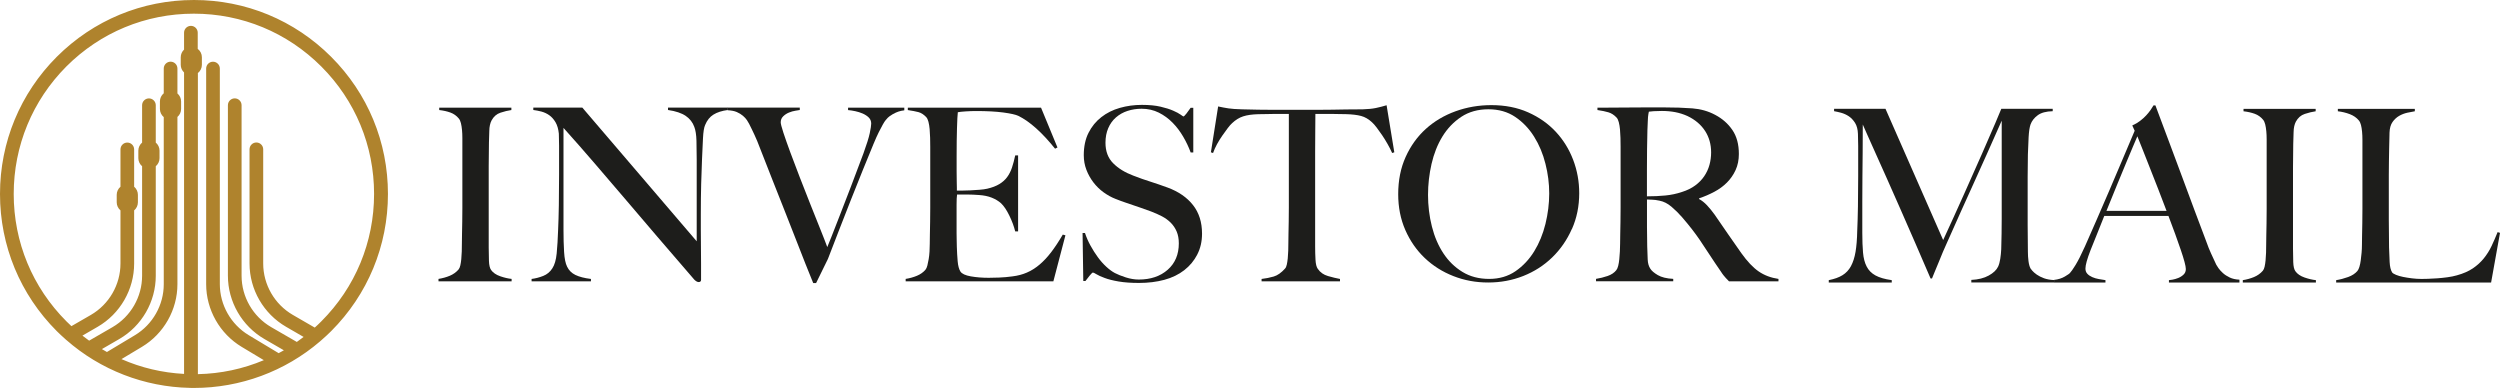
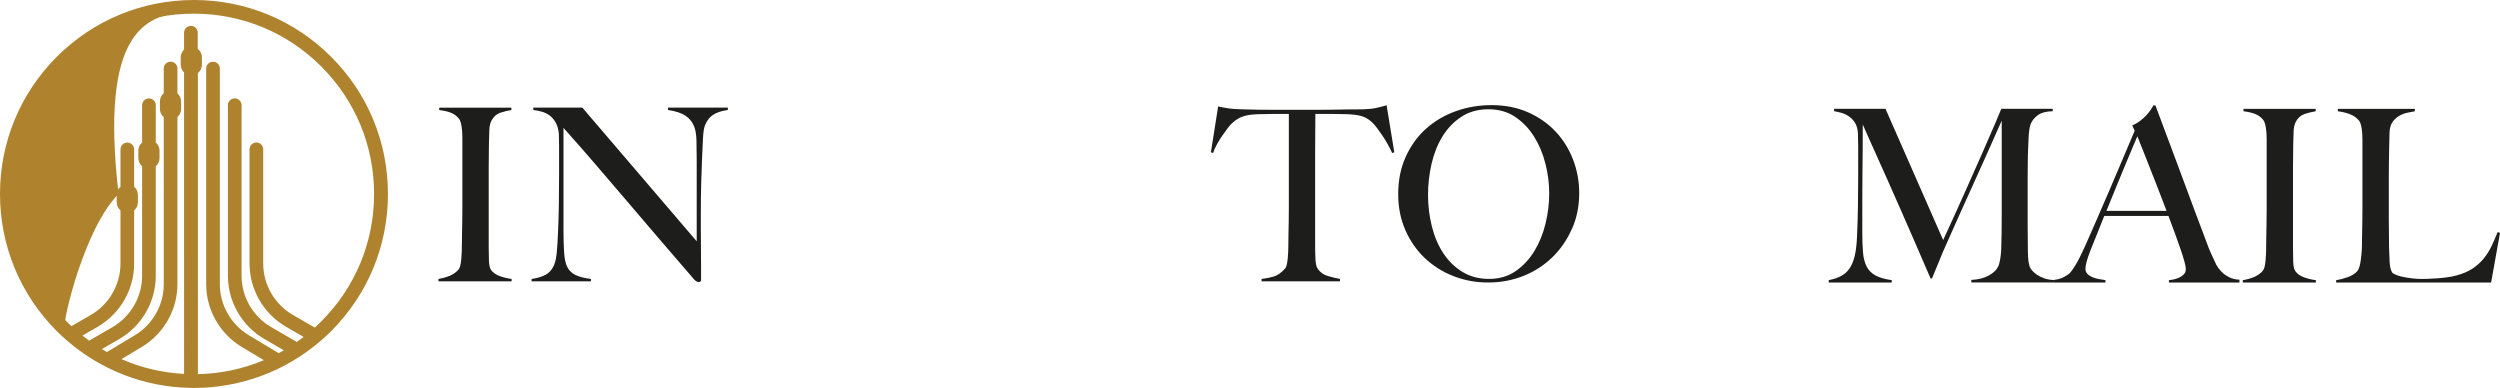
<svg xmlns="http://www.w3.org/2000/svg" id="Layer_2" data-name="Layer 2" viewBox="0 0 625.48 97.06">
  <defs>
    <style>
      .cls-1 {
        fill: #af832d;
      }

      .cls-1, .cls-2 {
        stroke-width: 0px;
      }

      .cls-2 {
        fill: #1d1d1b;
      }
    </style>
  </defs>
  <g id="Layer_1-2" data-name="Layer 1">
    <g>
      <g>
        <path class="cls-2" d="M109.71,70.38v-.6c1.01-.16,1.94-.42,2.81-.78.86-.36,1.6-.88,2.2-1.57.2-.24.35-.58.45-1.03.1-.44.18-.97.24-1.57.06-.6.1-1.24.12-1.9.02-.66.03-1.32.03-1.96,0-.56,0-1.33.03-2.29.02-.97.04-2.02.06-3.17.02-1.15.03-2.32.03-3.53v-17.45c0-.72-.03-1.4-.09-2.02-.06-.62-.15-1.19-.27-1.69-.12-.5-.3-.9-.54-1.18-.56-.68-1.26-1.18-2.08-1.48-.83-.3-1.76-.51-2.81-.63v-.6h18.05v.6c-.85.12-1.75.34-2.72.66-.97.32-1.71.97-2.23,1.93-.36.68-.55,1.55-.57,2.6-.02,1.05-.05,2.03-.09,2.96,0,1.01-.01,2-.03,2.99-.02.99-.03,1.98-.03,2.99v20.22c0,1.17.02,2.29.06,3.38.04,1.09.22,1.85.54,2.29.48.68,1.25,1.21,2.29,1.57,1.05.36,1.99.58,2.84.66v.6h-18.29Z" />
        <path class="cls-2" d="M178.5,28.67c-.91.56-1.6,1.43-2.08,2.6-.28.6-.46,1.72-.54,3.35-.08,1.63-.16,3.37-.24,5.22-.08,1.73-.15,3.77-.21,6.13-.06,2.35-.09,4.88-.09,7.58v3.86c0,1.41,0,2.85.03,4.32.02,1.47.03,2.93.03,4.38v3.92c0,.16-.05.29-.15.39-.1.1-.25.15-.45.15-.32,0-.68-.2-1.09-.6-3.42-3.94-6.54-7.57-9.36-10.87-2.82-3.3-5.5-6.45-8.06-9.45-2.56-3-5.06-5.93-7.52-8.78-2.46-2.86-5.05-5.82-7.79-8.87v25.48c0,2.05.05,3.9.15,5.55.1,1.65.35,2.88.75,3.68.44.93,1.14,1.62,2.08,2.08.95.46,2.24.8,3.89,1v.6h-14.85v-.6c.97-.12,1.93-.37,2.9-.75.97-.38,1.73-1.02,2.29-1.9.56-.85.93-2.09,1.09-3.74.16-1.65.28-3.62.36-5.92.08-1.73.14-3.77.18-6.13.04-2.35.06-4.88.06-7.58v-7.37c0-.8-.02-1.79-.06-2.96-.12-1.17-.4-2.12-.84-2.87-.44-.74-.97-1.33-1.57-1.75-.6-.42-1.26-.72-1.96-.91-.7-.18-1.38-.31-2.02-.39v-.6h12.26l28.62,33.45v-20.53c0-1.61-.02-3.15-.06-4.62-.04-1.47-.22-2.63-.54-3.47-.4-1.13-1.12-2.04-2.14-2.75-1.03-.7-2.51-1.2-4.44-1.48v-.6h14.97v.6c-1.49.2-2.69.58-3.59,1.15Z" />
-         <path class="cls-2" d="M223.48,28.49c-.78.48-1.24.81-1.36.97-.12.12-.29.31-.51.57-.22.26-.47.64-.75,1.15-.28.5-.61,1.14-1,1.9-.38.77-.82,1.73-1.3,2.9-.81,1.93-1.69,4.1-2.66,6.49-.97,2.4-1.95,4.86-2.96,7.4-1.01,2.54-2,5.08-2.99,7.64-.99,2.56-1.92,4.98-2.81,7.27l-2.96,6.04h-.72c-1.33-3.26-2.57-6.37-3.71-9.33-1.15-2.96-2.26-5.8-3.35-8.54-1.09-2.74-2.13-5.38-3.14-7.94-1.01-2.56-2.01-5.12-3.02-7.7-.28-.76-.54-1.43-.78-1.99-.24-.56-.47-1.09-.69-1.57-.22-.48-.44-.94-.66-1.39-.22-.44-.45-.91-.69-1.39-.12-.24-.3-.54-.54-.91-.24-.36-.57-.72-1-1.09s-.94-.67-1.54-.94c-.6-.26-1.37-.41-2.29-.45v-.66h18.05v.6c-.2.04-.56.1-1.09.18-.52.08-1.06.23-1.6.45-.54.22-1.03.53-1.45.94-.42.4-.63.91-.63,1.51,0,.36.22,1.22.66,2.57.44,1.35,1.02,2.98,1.72,4.89.7,1.91,1.5,4.01,2.38,6.28.88,2.27,1.76,4.51,2.63,6.7.87,2.19,1.68,4.24,2.45,6.13.76,1.89,1.37,3.44,1.81,4.65.2-.44.57-1.37,1.12-2.78.54-1.41,1.23-3.16,2.05-5.25.82-2.09,1.74-4.47,2.75-7.12,1.01-2.66,2.05-5.43,3.14-8.33.8-2.21,1.33-3.89,1.57-5.04.24-1.15.36-1.94.36-2.38,0-.6-.2-1.11-.6-1.51-.4-.4-.91-.73-1.51-1-.6-.26-1.24-.46-1.9-.6-.66-.14-1.26-.23-1.78-.27v-.6h14.07v.66c-1.05.12-1.96.42-2.75.91Z" />
-         <path class="cls-2" d="M263.54,70.38h-36.95v-.6c1.01-.16,1.94-.42,2.81-.78.87-.36,1.58-.86,2.14-1.51.2-.24.36-.59.48-1.06.12-.46.23-1,.33-1.6.1-.6.17-1.24.21-1.9.04-.66.06-1.32.06-1.96,0-.56,0-1.33.03-2.29.02-.97.04-2.02.06-3.17.02-1.15.03-2.32.03-3.53v-15.27c0-.72-.01-1.47-.03-2.23-.02-.76-.06-1.49-.12-2.17-.06-.68-.16-1.3-.3-1.84-.14-.54-.33-.94-.57-1.18-.6-.64-1.25-1.06-1.93-1.24-.68-.18-1.57-.35-2.66-.51v-.6h33.33l4.11,9.96-.6.3c-3.26-4.06-6.32-6.8-9.18-8.21-.68-.32-1.95-.6-3.8-.85-1.85-.24-4.1-.36-6.76-.36-.84,0-1.72.03-2.63.09-.91.06-1.56.13-1.96.21-.08.64-.15,1.97-.21,3.98-.06,2.01-.09,4.35-.09,7v3.86c0,1.05,0,1.9.03,2.57.02.66.03,1.18.03,1.54v.66h1.21c.6,0,1.3-.02,2.08-.06.78-.04,1.57-.09,2.35-.15.79-.06,1.44-.15,1.96-.27,1.21-.28,2.21-.66,3.02-1.15.8-.48,1.46-1.07,1.96-1.75.5-.68.91-1.48,1.21-2.38.3-.91.57-1.92.81-3.05h.72v19.02h-.72c-.32-1.29-.81-2.62-1.48-3.98-.66-1.37-1.36-2.39-2.08-3.08-.64-.56-1.42-1.03-2.32-1.39-.91-.36-1.96-.58-3.17-.66-.6-.04-1.11-.07-1.51-.09-.4-.02-.81-.03-1.21-.03h-2.78c-.08.56-.12,1.39-.12,2.48v7.24c0,.64,0,1.26.03,1.84.02.58.03,1.08.03,1.48.04,1.29.11,2.51.21,3.65.1,1.15.33,2,.69,2.57.36.56,1.23.97,2.6,1.21,1.37.24,2.86.36,4.47.36.68,0,1.56-.02,2.63-.06,1.07-.04,2.18-.14,3.35-.3,1.29-.16,2.48-.47,3.56-.94,1.09-.46,2.13-1.12,3.14-1.96,1.01-.84,1.98-1.88,2.93-3.11.94-1.23,1.92-2.71,2.93-4.44l.66.18-3.02,11.53Z" />
-         <path class="cls-2" d="M299.55,63.68c-.79,1.53-1.87,2.84-3.26,3.92s-3.05,1.89-4.98,2.41-4.05.78-6.34.78c-1.97,0-3.66-.12-5.07-.36-1.41-.24-2.58-.53-3.5-.88-.93-.34-1.62-.65-2.08-.94-.46-.28-.75-.42-.88-.42s-.38.24-.78.72c-.4.48-.76.95-1.09,1.39h-.54l-.18-12.01h.6c.36,1.09.82,2.14,1.39,3.17.56,1.03,1.18,1.99,1.84,2.9.66.91,1.37,1.7,2.11,2.38.74.68,1.46,1.21,2.14,1.57.68.36,1.59.72,2.72,1.09,1.13.36,2.21.54,3.26.54,2.98,0,5.39-.82,7.24-2.45,1.85-1.63,2.78-3.83,2.78-6.61,0-1.13-.18-2.11-.54-2.96-.36-.84-.86-1.58-1.48-2.2-.62-.62-1.36-1.16-2.2-1.6-.84-.44-1.75-.84-2.72-1.21-.97-.36-1.81-.66-2.54-.91s-1.4-.47-2.02-.69c-.62-.22-1.27-.44-1.93-.66-.66-.22-1.46-.51-2.38-.88-1.05-.4-2.05-.96-3.02-1.66-.97-.7-1.81-1.53-2.54-2.48-.72-.95-1.31-1.99-1.75-3.14-.44-1.15-.66-2.36-.66-3.65,0-2.17.4-4.05,1.19-5.61.79-1.57,1.86-2.88,3.2-3.92,1.34-1.05,2.88-1.82,4.64-2.32,1.75-.5,3.59-.75,5.52-.75,1.81,0,3.36.15,4.65.45,1.29.3,2.34.63,3.17,1,.82.36,1.45.69,1.87,1s.65.45.69.45c.12,0,.37-.24.75-.72.38-.48.73-.97,1.06-1.45h.66v11.17h-.66c-.48-1.33-1.11-2.65-1.87-3.95-.77-1.31-1.65-2.48-2.66-3.5-1.01-1.03-2.15-1.86-3.44-2.51-1.29-.64-2.72-.97-4.29-.97-1.25,0-2.43.18-3.53.54-1.11.36-2.07.91-2.9,1.63-.83.72-1.47,1.62-1.93,2.69-.46,1.07-.69,2.28-.69,3.65,0,2.13.64,3.84,1.93,5.13,1.28,1.29,2.95,2.31,5,3.08.8.32,1.55.6,2.26.84s1.4.47,2.08.69c.68.22,1.37.45,2.08.69.7.24,1.44.5,2.2.78,2.73,1.01,4.85,2.47,6.35,4.38,1.51,1.91,2.26,4.3,2.26,7.15,0,1.93-.39,3.66-1.18,5.19Z" />
        <path class="cls-2" d="M348.3,38.27c-.32-.72-.7-1.48-1.15-2.26-.44-.78-.9-1.52-1.36-2.2-.46-.68-.92-1.32-1.36-1.9-.44-.58-.83-1.02-1.15-1.3-.85-.8-1.76-1.34-2.75-1.6-.99-.26-2.24-.41-3.77-.45-.77,0-1.43,0-1.99-.03-.56-.02-1.13-.03-1.69-.03h-3.98c0,1.01-.01,2.38-.03,4.11-.02,1.73-.03,3.54-.03,5.43v23.61c0,1.17.03,2.28.09,3.35.06,1.07.25,1.82.57,2.26.6.89,1.46,1.49,2.57,1.81,1.11.32,2.1.56,2.99.72v.6h-19.62v-.6c1.05-.12,2.05-.32,3.02-.6.97-.28,1.91-.95,2.84-1.99.2-.2.35-.53.45-1,.1-.46.18-.99.24-1.57.06-.58.1-1.22.12-1.9.02-.68.03-1.35.03-1.99,0-.56,0-1.31.03-2.23.02-.93.04-1.95.06-3.08.02-1.13.03-2.29.03-3.5v-23.42h-3.98c-.52,0-1.08.01-1.66.03-.58.02-1.26.03-2.02.03-1.53.04-2.79.22-3.77.54-.99.32-1.9.89-2.75,1.69-.32.28-.69.7-1.12,1.27-.42.56-.87,1.18-1.33,1.84-.46.66-.91,1.38-1.33,2.14-.42.76-.75,1.51-1,2.23l-.54-.18,1.81-11.47c.93.2,1.78.36,2.57.48.78.12,1.92.2,3.41.24,1.53.04,2.9.07,4.11.09,1.21.02,2.37.03,3.5.03h11.47c1.21,0,2.37,0,3.5-.03,1.13-.02,2.29-.04,3.5-.06,1.21-.02,2.58-.03,4.11-.03,1.33-.04,2.42-.15,3.29-.33.87-.18,1.76-.41,2.69-.69l1.93,11.77-.54.18Z" />
        <path class="cls-2" d="M393.27,57.28c-1.21,2.74-2.85,5.11-4.92,7.12-2.07,2.01-4.49,3.56-7.24,4.65-2.76,1.09-5.68,1.63-8.78,1.63s-5.96-.53-8.69-1.6c-2.74-1.07-5.13-2.58-7.18-4.53-2.05-1.95-3.67-4.29-4.86-7-1.19-2.72-1.78-5.7-1.78-8.97,0-3.46.62-6.57,1.87-9.33,1.25-2.76,2.93-5.09,5.04-7,2.11-1.91,4.59-3.38,7.43-4.41,2.84-1.03,5.83-1.54,8.97-1.54,3.42,0,6.49.6,9.21,1.81,2.72,1.21,5.02,2.83,6.91,4.86,1.89,2.03,3.34,4.38,4.35,7.03,1.01,2.66,1.51,5.43,1.51,8.33,0,3.22-.6,6.2-1.81,8.94ZM386.66,40.98c-.62-2.5-1.57-4.76-2.84-6.79-1.27-2.03-2.85-3.68-4.74-4.95-1.89-1.27-4.13-1.9-6.7-1.9s-4.88.63-6.79,1.9c-1.91,1.27-3.48,2.91-4.71,4.92-1.23,2.01-2.13,4.3-2.72,6.85-.58,2.56-.88,5.14-.88,7.76s.32,5.37.97,7.91c.64,2.54,1.6,4.77,2.87,6.7,1.27,1.93,2.86,3.48,4.77,4.65,1.91,1.17,4.14,1.75,6.67,1.75s4.74-.64,6.61-1.93c1.87-1.29,3.43-2.95,4.68-4.98,1.25-2.03,2.18-4.32,2.81-6.85.62-2.54.94-5.07.94-7.61s-.31-4.93-.94-7.43Z" />
-         <path class="cls-2" d="M432.58,70.38c-.36-.36-.62-.63-.78-.81-.16-.18-.34-.39-.54-.63-.2-.24-.45-.59-.75-1.06-.3-.46-.78-1.16-1.42-2.08-.76-1.13-1.44-2.14-2.02-3.05-.58-.91-1.18-1.8-1.78-2.69-.6-.88-1.26-1.78-1.96-2.69-.7-.91-1.54-1.92-2.51-3.05-.81-.93-1.68-1.79-2.63-2.6-.95-.8-1.94-1.31-2.99-1.51-.76-.16-1.35-.24-1.75-.24-.36,0-.83-.02-1.39-.06v6.82c0,1.93.02,3.56.06,4.89.04,1.29.08,2.39.12,3.32.04.93.26,1.69.66,2.29.32.52.95,1.06,1.87,1.6.93.54,2.21.86,3.86.94v.6h-19.32v-.6c1.01-.16,1.97-.4,2.9-.72.93-.32,1.65-.8,2.17-1.45.2-.24.36-.6.48-1.09.12-.48.21-1.03.27-1.63s.11-1.25.15-1.93c.04-.68.06-1.35.06-1.99,0-.56,0-1.33.03-2.29.02-.97.04-2.02.06-3.17.02-1.15.03-2.32.03-3.53v-15.27c0-.72-.01-1.46-.03-2.2-.02-.74-.06-1.45-.12-2.11-.06-.66-.16-1.27-.3-1.81-.14-.54-.33-.94-.57-1.18-.6-.64-1.28-1.08-2.02-1.3-.74-.22-1.66-.41-2.75-.57v-.6h2.48c1.37,0,2.92,0,4.65-.03,1.73-.02,3.46-.03,5.19-.03h4.23c2.7,0,5.09.08,7.18.24,2.09.16,4,.7,5.73,1.63,1.77.93,3.2,2.18,4.29,3.77,1.09,1.59,1.63,3.59,1.63,6.01,0,1.49-.27,2.83-.81,4.01-.54,1.19-1.27,2.23-2.17,3.14-.91.91-1.96,1.68-3.17,2.32-1.21.64-2.48,1.19-3.8,1.63v.18c.68.36,1.35.89,1.99,1.57.64.69,1.27,1.45,1.87,2.29,1.05,1.53,2.18,3.18,3.41,4.95,1.23,1.77,2.32,3.34,3.29,4.71,1.49,2.09,2.94,3.62,4.35,4.59,1.41.97,3.06,1.59,4.95,1.87v.6h-12.38ZM426.6,32.77c-1.01-1.57-2.48-2.82-4.41-3.74-.97-.44-1.98-.76-3.05-.97-1.07-.2-2.18-.3-3.35-.3-.85,0-1.53.02-2.05.06-.52.04-.93.08-1.21.12-.04.24-.08.45-.12.63-.04.18-.07.41-.09.69-.02.28-.04.67-.06,1.18-.02.5-.05,1.22-.09,2.14-.04,1.41-.07,3-.09,4.77-.02,1.77-.03,3.48-.03,5.13v6.64c1.65,0,3.19-.07,4.62-.21,1.43-.14,2.81-.43,4.14-.88,1.29-.4,2.39-.95,3.32-1.63.93-.68,1.68-1.46,2.26-2.32.58-.86,1.02-1.8,1.3-2.81.28-1.01.42-2.05.42-3.14,0-2.01-.5-3.8-1.51-5.37Z" />
      </g>
      <g>
-         <path class="cls-1" d="M96.6,48.53c0-12.84-5-24.91-14.08-33.99C73.44,5.46,61.37.46,48.53.46S23.62,5.46,14.54,14.54C5.46,23.62.46,35.69.46,48.53s5,24.91,14.08,33.99c.71.71,1.45,1.39,2.2,2.05.04.04.08.08.13.11,8.53,7.49,19.28,11.67,30.7,11.89.08.01.15.02.23.02.05,0,.09,0,.14-.01.2,0,.39.01.59.01,11.59,0,22.54-4.08,31.24-11.55.05-.04.1-.07.14-.12.89-.77,1.77-1.57,2.61-2.41,9.08-9.08,14.08-21.15,14.08-33.99ZM78.85,82.54l-5.77-3.34c-4.72-2.73-7.65-7.81-7.65-13.27v-28.56c0-.69-.56-1.25-1.25-1.25s-1.25.56-1.25,1.25v28.56c0,6.34,3.41,12.26,8.9,15.43l4.99,2.88c-.81.65-1.65,1.27-2.5,1.85l-6.66-3.85c-4.72-2.73-7.65-7.82-7.65-13.27V26.32c0-.69-.56-1.25-1.25-1.25s-1.25.56-1.25,1.25v42.66c0,6.35,3.41,12.26,8.9,15.44l5.55,3.21c-.73.44-1.48.85-2.23,1.25l-7.73-4.64c-4.59-2.75-7.44-7.79-7.44-13.14V17.15c0-.69-.56-1.25-1.25-1.25s-1.25.56-1.25,1.25v53.95c0,6.23,3.32,12.08,8.65,15.29l6.32,3.79c-5.59,2.49-11.68,3.83-17.98,3.9V18.06c.62-.39,1.04-1.07,1.04-1.86v-1.88c0-.79-.42-1.47-1.04-1.86v-4.29c0-.69-.56-1.25-1.25-1.25s-1.25.56-1.25,1.25v4.44c-.5.4-.83,1.01-.83,1.71v1.88c0,.69.33,1.31.83,1.71v76.13c-6-.26-11.79-1.67-17.12-4.13l5.88-3.53c5.34-3.2,8.65-9.06,8.65-15.29V29.04c.55-.4.92-1.04.92-1.78v-1.88c0-.73-.36-1.38-.92-1.78v-6.46c0-.69-.56-1.25-1.25-1.25s-1.25.56-1.25,1.25v6.43c-.58.39-.96,1.06-.96,1.81v1.88c0,.75.38,1.41.96,1.81v42.03c0,5.35-2.85,10.39-7.44,13.14l-7.24,4.34c-.74-.4-1.46-.83-2.18-1.27l5.01-2.9c5.49-3.18,8.9-9.09,8.9-15.44v-27.62c.57-.4.94-1.05.94-1.79v-1.88c0-.74-.37-1.4-.94-1.79v-9.57c0-.69-.56-1.25-1.25-1.25s-1.25.56-1.25,1.25v9.57c-.57.4-.94,1.05-.94,1.79v1.88c0,.74.37,1.4.94,1.79v27.62c0,5.45-2.93,10.54-7.65,13.27l-6.08,3.52c-.84-.6-1.67-1.21-2.47-1.87l4.39-2.54c5.49-3.18,8.9-9.09,8.9-15.43v-13.52c.57-.4.94-1.05.94-1.79v-1.88c0-.74-.37-1.4-.94-1.79v-9.57c0-.69-.56-1.25-1.25-1.25s-1.25.56-1.25,1.25v9.57c-.57.4-.94,1.05-.94,1.79v1.88c0,.74.37,1.4.94,1.79v13.52c0,5.45-2.93,10.54-7.65,13.27l-5.14,2.97c-.51-.46-1-.93-1.49-1.42C7.71,72.14,2.97,60.7,2.97,48.53s4.74-23.61,13.35-32.22C24.92,7.7,36.36,2.97,48.53,2.97s23.61,4.74,32.22,13.35c8.61,8.61,13.35,20.05,13.35,32.22s-4.74,23.61-13.35,32.22c-.62.62-1.25,1.21-1.9,1.79Z" />
+         <path class="cls-1" d="M96.6,48.53c0-12.84-5-24.91-14.08-33.99C73.44,5.46,61.37.46,48.53.46S23.62,5.46,14.54,14.54C5.46,23.62.46,35.69.46,48.53s5,24.91,14.08,33.99c.71.71,1.45,1.39,2.2,2.05.04.04.08.08.13.11,8.53,7.49,19.28,11.67,30.7,11.89.08.01.15.02.23.02.05,0,.09,0,.14-.01.2,0,.39.01.59.01,11.59,0,22.54-4.08,31.24-11.55.05-.04.1-.07.14-.12.89-.77,1.77-1.57,2.61-2.41,9.08-9.08,14.08-21.15,14.08-33.99ZM78.85,82.54l-5.77-3.34c-4.72-2.73-7.65-7.81-7.65-13.27v-28.56c0-.69-.56-1.25-1.25-1.25s-1.25.56-1.25,1.25v28.56c0,6.34,3.41,12.26,8.9,15.43l4.99,2.88c-.81.65-1.65,1.27-2.5,1.85l-6.66-3.85c-4.72-2.73-7.65-7.82-7.65-13.27V26.32c0-.69-.56-1.25-1.25-1.25s-1.25.56-1.25,1.25v42.66c0,6.35,3.41,12.26,8.9,15.44l5.55,3.21c-.73.44-1.48.85-2.23,1.25l-7.73-4.64c-4.59-2.75-7.44-7.79-7.44-13.14V17.15c0-.69-.56-1.25-1.25-1.25s-1.25.56-1.25,1.25v53.95c0,6.23,3.32,12.08,8.65,15.29l6.32,3.79c-5.59,2.49-11.68,3.83-17.98,3.9V18.06c.62-.39,1.04-1.07,1.04-1.86v-1.88c0-.79-.42-1.47-1.04-1.86v-4.29c0-.69-.56-1.25-1.25-1.25s-1.25.56-1.25,1.25v4.44c-.5.4-.83,1.01-.83,1.71v1.88c0,.69.33,1.31.83,1.71v76.13c-6-.26-11.79-1.67-17.12-4.13l5.88-3.53c5.34-3.2,8.65-9.06,8.65-15.29V29.04c.55-.4.92-1.04.92-1.78v-1.88c0-.73-.36-1.38-.92-1.78v-6.46c0-.69-.56-1.25-1.25-1.25s-1.25.56-1.25,1.25v6.43c-.58.39-.96,1.06-.96,1.81v1.88c0,.75.38,1.41.96,1.81v42.03c0,5.35-2.85,10.39-7.44,13.14l-7.24,4.34c-.74-.4-1.46-.83-2.18-1.27l5.01-2.9c5.49-3.18,8.9-9.09,8.9-15.44v-27.62c.57-.4.94-1.05.94-1.79v-1.88c0-.74-.37-1.4-.94-1.79v-9.57c0-.69-.56-1.25-1.25-1.25s-1.25.56-1.25,1.25v9.57c-.57.4-.94,1.05-.94,1.79v1.88c0,.74.37,1.4.94,1.79v27.62c0,5.45-2.93,10.54-7.65,13.27l-6.08,3.52c-.84-.6-1.67-1.21-2.47-1.87l4.39-2.54c5.49-3.18,8.9-9.09,8.9-15.43v-13.52c.57-.4.94-1.05.94-1.79v-1.88c0-.74-.37-1.4-.94-1.79v-9.57c0-.69-.56-1.25-1.25-1.25s-1.25.56-1.25,1.25v9.57c-.57.4-.94,1.05-.94,1.79v1.88c0,.74.37,1.4.94,1.79v13.52c0,5.45-2.93,10.54-7.65,13.27l-5.14,2.97c-.51-.46-1-.93-1.49-1.42s4.74-23.61,13.35-32.22C24.92,7.7,36.36,2.97,48.53,2.97s23.61,4.74,32.22,13.35c8.61,8.61,13.35,20.05,13.35,32.22s-4.74,23.61-13.35,32.22c-.62.62-1.25,1.21-1.9,1.79Z" />
        <path class="cls-1" d="M48.53,97.06c-.11,0-.23,0-.34,0h-.25c-.07.02-.3,0-.45-.02-11.35-.22-22.36-4.48-30.92-12-.05-.04-.11-.09-.16-.14-.84-.74-1.54-1.4-2.19-2.04C5.05,73.68,0,61.49,0,48.53S5.05,23.38,14.21,14.21C23.38,5.05,35.57,0,48.53,0s25.15,5.05,34.32,14.21c9.17,9.17,14.21,21.35,14.21,34.32s-5.05,25.15-14.21,34.32c-.77.77-1.61,1.54-2.63,2.43-.03.03-.09.08-.15.13-8.75,7.51-19.96,11.65-31.53,11.65ZM47.95,96.12h.58c11.36.01,22.34-4.05,30.94-11.42l.14-.12c1.01-.87,1.83-1.63,2.58-2.39,8.99-8.99,13.94-20.95,13.94-33.66s-4.95-24.67-13.94-33.66C73.2,5.88,61.25.93,48.53.93S23.86,5.88,14.87,14.87C5.88,23.86.93,35.81.93,48.53s4.95,24.67,13.94,33.66c.63.63,1.32,1.28,2.17,2.03l-.19.45.29-.36c8.43,7.4,19.23,11.58,30.44,11.8.12.02.17.02.22.02h.15ZM48.59,94.55V17.81l.22-.14c.52-.32.82-.87.82-1.46v-1.88c0-.6-.31-1.14-.82-1.46l-.22-.14v-4.55c0-.43-.35-.79-.79-.79s-.79.35-.79.79v4.67l-.17.14c-.42.33-.66.82-.66,1.35v1.88c0,.52.24,1.01.66,1.34l.17.14v76.84l-.48-.02c-6.04-.26-11.86-1.66-17.29-4.17l-.79-.37,6.63-3.98c5.2-3.12,8.43-8.83,8.43-14.89V28.8l.19-.14c.46-.33.73-.85.73-1.4v-1.88c0-.55-.27-1.08-.73-1.4l-.19-.14v-6.7c0-.43-.35-.79-.79-.79s-.79.35-.79.79v6.67l-.2.14c-.47.32-.76.86-.76,1.43v1.88c0,.57.28,1.1.76,1.43l.2.14v42.28c0,5.51-2.94,10.7-7.66,13.54l-7.46,4.48-.23-.13c-.74-.41-1.48-.84-2.2-1.28l-.66-.41,5.68-3.29c5.35-3.09,8.67-8.85,8.67-15.04v-27.87l.2-.14c.46-.32.74-.85.74-1.41v-1.88c0-.56-.28-1.09-.74-1.41l-.2-.14v-9.81c0-.43-.35-.79-.79-.79s-.79.35-.79.79v9.81l-.2.14c-.46.32-.74.85-.74,1.41v1.88c0,.56.28,1.09.74,1.41l.2.14v27.87c0,5.62-3.02,10.86-7.89,13.67l-6.34,3.67-.24-.17c-.94-.67-1.76-1.28-2.5-1.89l-.52-.42,4.97-2.87c5.35-3.09,8.67-8.85,8.67-15.03v-13.76l.2-.14c.46-.32.74-.85.74-1.41v-1.88c0-.56-.28-1.09-.74-1.41l-.2-.14v-9.81c0-.43-.35-.79-.79-.79s-.79.35-.79.79v9.81l-.2.14c-.46.32-.74.85-.74,1.41v1.88c0,.56.28,1.09.74,1.41l.2.14v13.76c0,5.62-3.02,10.86-7.89,13.67l-5.43,3.14-.25-.23c-.51-.47-1.02-.94-1.51-1.44C7.29,72.38,2.5,60.82,2.5,48.53S7.29,24.68,15.98,15.98C24.68,7.29,36.24,2.5,48.53,2.5s23.85,4.79,32.55,13.48c8.69,8.69,13.48,20.25,13.48,32.55s-4.79,23.85-13.48,32.55c-.62.62-1.27,1.22-1.92,1.8l-.25.22-6.06-3.51c-4.86-2.81-7.89-8.05-7.89-13.67v-28.56c0-.43-.35-.79-.79-.79s-.79.35-.79.79v28.56c0,6.18,3.32,11.94,8.67,15.03l5.57,3.22-.53.42c-.82.65-1.67,1.28-2.53,1.87l-.24.17-6.91-4c-4.86-2.81-7.89-8.05-7.89-13.67V26.32c0-.43-.35-.79-.79-.79s-.79.35-.79.79v42.66c0,6.18,3.32,11.94,8.67,15.04l6.23,3.61-.67.4c-.74.44-1.49.86-2.25,1.26l-.23.12-7.95-4.77c-4.73-2.84-7.66-8.03-7.66-13.54V17.15c0-.43-.35-.79-.79-.79s-.79.35-.79.79v53.95c0,6.06,3.23,11.77,8.43,14.89l7.08,4.25-.81.36c-5.72,2.54-11.83,3.87-18.16,3.94h-.47ZM49.51,18.31v75.3c5.73-.12,11.28-1.3,16.5-3.5l-5.55-3.33c-5.48-3.29-8.88-9.3-8.88-15.68V17.15c0-.94.77-1.71,1.71-1.71s1.71.77,1.71,1.71v53.95c0,5.19,2.77,10.07,7.22,12.75l7.5,4.51c.44-.23.87-.47,1.3-.72l-4.87-2.82c-5.63-3.26-9.13-9.33-9.13-15.84V26.32c0-.94.77-1.71,1.71-1.71s1.71.77,1.71,1.71v42.66c0,5.29,2.84,10.22,7.42,12.87l6.4,3.7c.57-.4,1.14-.82,1.7-1.25l-4.39-2.54c-5.63-3.26-9.14-9.33-9.14-15.84v-28.56c0-.94.77-1.71,1.71-1.71s1.71.77,1.71,1.71v28.56c0,5.29,2.84,10.22,7.42,12.87l5.48,3.17c.55-.5,1.1-1.01,1.63-1.55,8.52-8.52,13.21-19.84,13.21-31.89s-4.69-23.37-13.21-31.89c-8.52-8.52-19.84-13.21-31.89-13.21s-23.37,4.69-31.89,13.21C8.12,25.16,3.43,36.48,3.43,48.53s4.69,23.37,13.21,31.89c.4.4.81.79,1.23,1.18l4.85-2.8c4.58-2.65,7.42-7.58,7.42-12.87v-13.29c-.59-.5-.94-1.24-.94-2.02v-1.88c0-.78.35-1.52.94-2.02v-9.34c0-.94.77-1.71,1.71-1.71s1.71.77,1.71,1.71v9.34c.59.5.94,1.24.94,2.02v1.88c0,.78-.35,1.52-.94,2.02v13.29c0,6.51-3.5,12.58-9.14,15.84l-3.8,2.2c.51.41,1.07.82,1.68,1.26l5.83-3.37c4.58-2.65,7.42-7.58,7.42-12.87v-27.4c-.59-.5-.94-1.24-.94-2.02v-1.88c0-.78.35-1.52.94-2.02v-9.34c0-.94.77-1.71,1.71-1.71s1.71.77,1.71,1.71v9.34c.59.5.94,1.24.94,2.02v1.88c0,.78-.35,1.52-.94,2.02v27.4c0,6.51-3.5,12.58-9.14,15.84l-4.34,2.51c.42.25.84.49,1.26.73l7.01-4.21c4.45-2.67,7.21-7.56,7.21-12.75V29.3c-.6-.5-.96-1.25-.96-2.04v-1.88c0-.79.35-1.54.96-2.04v-6.2c0-.94.77-1.71,1.71-1.71s1.71.77,1.71,1.71v6.24c.58.5.92,1.23.92,2v1.88c0,.77-.34,1.5-.92,2v41.84c0,6.39-3.4,12.4-8.88,15.68l-5.12,3.07c4.95,2.17,10.21,3.41,15.66,3.7V18.13c-.53-.5-.83-1.19-.83-1.92v-1.88c0-.73.3-1.42.83-1.92v-4.23c0-.94.77-1.71,1.71-1.71s1.71.77,1.71,1.71v4.05c.66.5,1.04,1.27,1.04,2.1v1.88c0,.83-.39,1.6-1.04,2.1Z" />
      </g>
      <g>
        <path class="cls-2" d="M493.21,70.69v-.66c1.73-.08,3.18-.44,4.35-1.09,1.17-.64,1.95-1.39,2.35-2.23.24-.52.42-1.18.54-1.96s.2-1.58.24-2.38c.08-2.66.12-5.19.12-7.61v-24.57c-1.33,2.98-2.55,5.72-3.65,8.21-1.11,2.5-2.2,4.93-3.29,7.3-1.09,2.38-2.18,4.8-3.29,7.27-1.11,2.48-2.33,5.2-3.65,8.18-.2.4-.48,1.04-.84,1.9-.36.87-.72,1.75-1.09,2.66-.36.91-.71,1.73-1.03,2.48-.32.74-.52,1.24-.6,1.48h-.36c-1.29-2.98-2.57-5.94-3.83-8.87-1.27-2.94-2.5-5.77-3.71-8.48s-2.33-5.26-3.38-7.64c-1.05-2.37-1.99-4.49-2.84-6.34-.84-1.85-1.54-3.4-2.08-4.65-.54-1.25-.92-2.09-1.12-2.54,0,2.66,0,5-.03,7.03-.02,2.03-.04,4.05-.06,6.04-.02,1.99-.03,4.1-.03,6.31v7.73c0,1.89.06,3.53.18,4.92.12,1.39.42,2.56.91,3.5.48.95,1.22,1.69,2.2,2.23.99.54,2.34.94,4.08,1.18v.6h-15.76v-.6c1.41-.28,2.56-.69,3.44-1.24.88-.54,1.59-1.3,2.11-2.26.52-.97.91-2.16,1.15-3.59.24-1.43.38-3.17.42-5.22.08-1.73.14-3.77.18-6.13.04-2.35.06-4.88.06-7.58v-7.61c0-.8-.02-1.79-.06-2.96-.04-1.13-.28-2.04-.72-2.75-.44-.7-.97-1.26-1.57-1.66-.6-.4-1.25-.69-1.93-.88-.68-.18-1.27-.31-1.75-.39v-.6h12.86l14.43,32.84c1.77-3.82,3.5-7.63,5.19-11.41,1.69-3.78,3.21-7.2,4.56-10.26,1.35-3.06,2.46-5.6,3.32-7.64.87-2.03,1.36-3.21,1.48-3.53h12.86v.6c-1.65.04-2.91.38-3.77,1.03-.87.64-1.46,1.41-1.78,2.29-.24.68-.4,1.75-.48,3.2-.08,1.45-.14,2.88-.18,4.29-.04,1.93-.06,3.8-.06,5.61v12.01c0,2.13.02,4.39.06,6.76,0,.76.05,1.54.15,2.32.1.78.27,1.4.51,1.84.04.08.19.27.45.57.26.3.63.62,1.12.97.48.34,1.09.64,1.81.91.72.26,1.57.41,2.53.45v.6h-20.71Z" />
        <path class="cls-2" d="M542.65,70.69v-.6c.12,0,.41-.04.88-.12.46-.08.94-.22,1.45-.42.5-.2.94-.48,1.33-.85.38-.36.57-.82.57-1.39,0-.36-.11-.96-.33-1.78-.22-.82-.53-1.83-.94-3.02-.4-1.19-.87-2.51-1.39-3.95-.52-1.45-1.09-2.96-1.69-4.53h-16.06c-.6,1.53-1.19,2.99-1.75,4.38-.56,1.39-1.13,2.79-1.69,4.2-.84,2.17-1.27,3.7-1.27,4.59,0,.52.16.96.48,1.3.32.34.73.62,1.24.84.5.22,1.05.38,1.63.48.58.1,1.14.19,1.66.27v.6h-12.86v-.66c1.05-.12,1.94-.4,2.69-.84.74-.44,1.18-.74,1.3-.91.28-.28.74-.94,1.39-1.99.64-1.05,1.43-2.6,2.35-4.65.84-1.89,1.79-4.05,2.84-6.46,1.05-2.41,2.12-4.9,3.23-7.46,1.11-2.56,2.2-5.13,3.29-7.73,1.09-2.6,2.11-5.02,3.08-7.27l-.6-1.33c.72-.32,1.38-.7,1.96-1.15.58-.44,1.1-.91,1.54-1.39.44-.48.81-.94,1.12-1.39.3-.44.53-.8.69-1.09h.48c1.25,3.34,2.43,6.51,3.56,9.51,1.13,3,2.2,5.89,3.23,8.66,1.03,2.78,2.02,5.46,2.99,8.06.97,2.6,1.93,5.16,2.9,7.7.44,1.25.85,2.28,1.24,3.11.38.83.81,1.76,1.3,2.81.08.16.26.44.54.85.28.4.65.81,1.12,1.24.46.42,1.04.8,1.72,1.12.68.32,1.49.5,2.42.54v.72h-17.63ZM534.75,34.1c-.24.52-.59,1.35-1.06,2.48-.46,1.13-1.04,2.5-1.72,4.1-.68,1.61-1.44,3.43-2.26,5.46-.83,2.03-1.72,4.24-2.69,6.61h15.03c-.69-1.81-1.38-3.62-2.08-5.43-.71-1.81-1.39-3.55-2.05-5.22-.66-1.67-1.27-3.2-1.81-4.59-.54-1.39-1-2.53-1.36-3.41Z" />
        <path class="cls-2" d="M561.13,70.69v-.6c1.01-.16,1.94-.42,2.81-.78.86-.36,1.6-.88,2.2-1.57.2-.24.35-.58.45-1.03.1-.44.18-.97.24-1.57s.1-1.24.12-1.9c.02-.66.03-1.32.03-1.96,0-.56,0-1.33.03-2.29.02-.97.04-2.02.06-3.17s.03-2.32.03-3.53v-17.45c0-.72-.03-1.4-.09-2.02-.06-.62-.15-1.19-.27-1.69-.12-.5-.3-.9-.54-1.18-.56-.68-1.26-1.18-2.08-1.48-.83-.3-1.76-.51-2.81-.63v-.6h18.05v.6c-.84.12-1.75.34-2.72.66-.97.32-1.71.97-2.23,1.93-.36.68-.55,1.55-.57,2.6-.02,1.05-.05,2.03-.09,2.96,0,1.01-.01,2-.03,2.99-.02.99-.03,1.98-.03,2.99v20.22c0,1.17.02,2.29.06,3.38.04,1.09.22,1.85.54,2.29.48.68,1.25,1.21,2.29,1.57,1.05.36,1.99.58,2.84.66v.6h-18.29Z" />
        <path class="cls-2" d="M623.25,70.69h-38.76v-.6c1.01-.16,2-.42,2.99-.78.99-.36,1.76-.86,2.32-1.51.2-.24.37-.59.51-1.06.14-.46.25-1,.33-1.6.08-.6.15-1.24.21-1.9.06-.66.09-1.32.09-1.96,0-.56,0-1.33.03-2.29s.04-2.02.06-3.17c.02-1.15.03-2.32.03-3.53v-17.33c0-.72-.03-1.4-.09-2.02-.06-.62-.15-1.18-.27-1.66-.12-.48-.3-.86-.54-1.15-.56-.68-1.32-1.21-2.26-1.57-.95-.36-1.94-.6-2.99-.72v-.6h19.26v.6c-.52.08-1.15.2-1.87.36-.72.16-1.41.42-2.05.79s-1.2.88-1.66,1.54c-.46.66-.71,1.54-.75,2.63-.04,1.41-.07,2.7-.09,3.86-.02,1.17-.04,2.31-.06,3.44-.02,1.13-.03,2.29-.03,3.5v10.99c0,1.05,0,2.12.03,3.23.02,1.11.03,2.34.03,3.71.04,1.29.09,2.52.15,3.68.06,1.17.27,2.03.63,2.6.16.2.48.4.97.6.48.2,1.07.37,1.75.51.68.14,1.43.26,2.23.36.81.1,1.61.15,2.42.15.32,0,.83,0,1.54-.03.7-.02,1.48-.06,2.32-.12s1.71-.15,2.6-.27c.88-.12,1.67-.28,2.35-.48,1.61-.44,2.95-1.03,4.01-1.75,1.07-.72,1.98-1.56,2.75-2.51.76-.95,1.41-1.97,1.93-3.08.52-1.11,1.03-2.26,1.51-3.47l.6.18-2.23,12.44Z" />
      </g>
    </g>
  </g>
</svg>